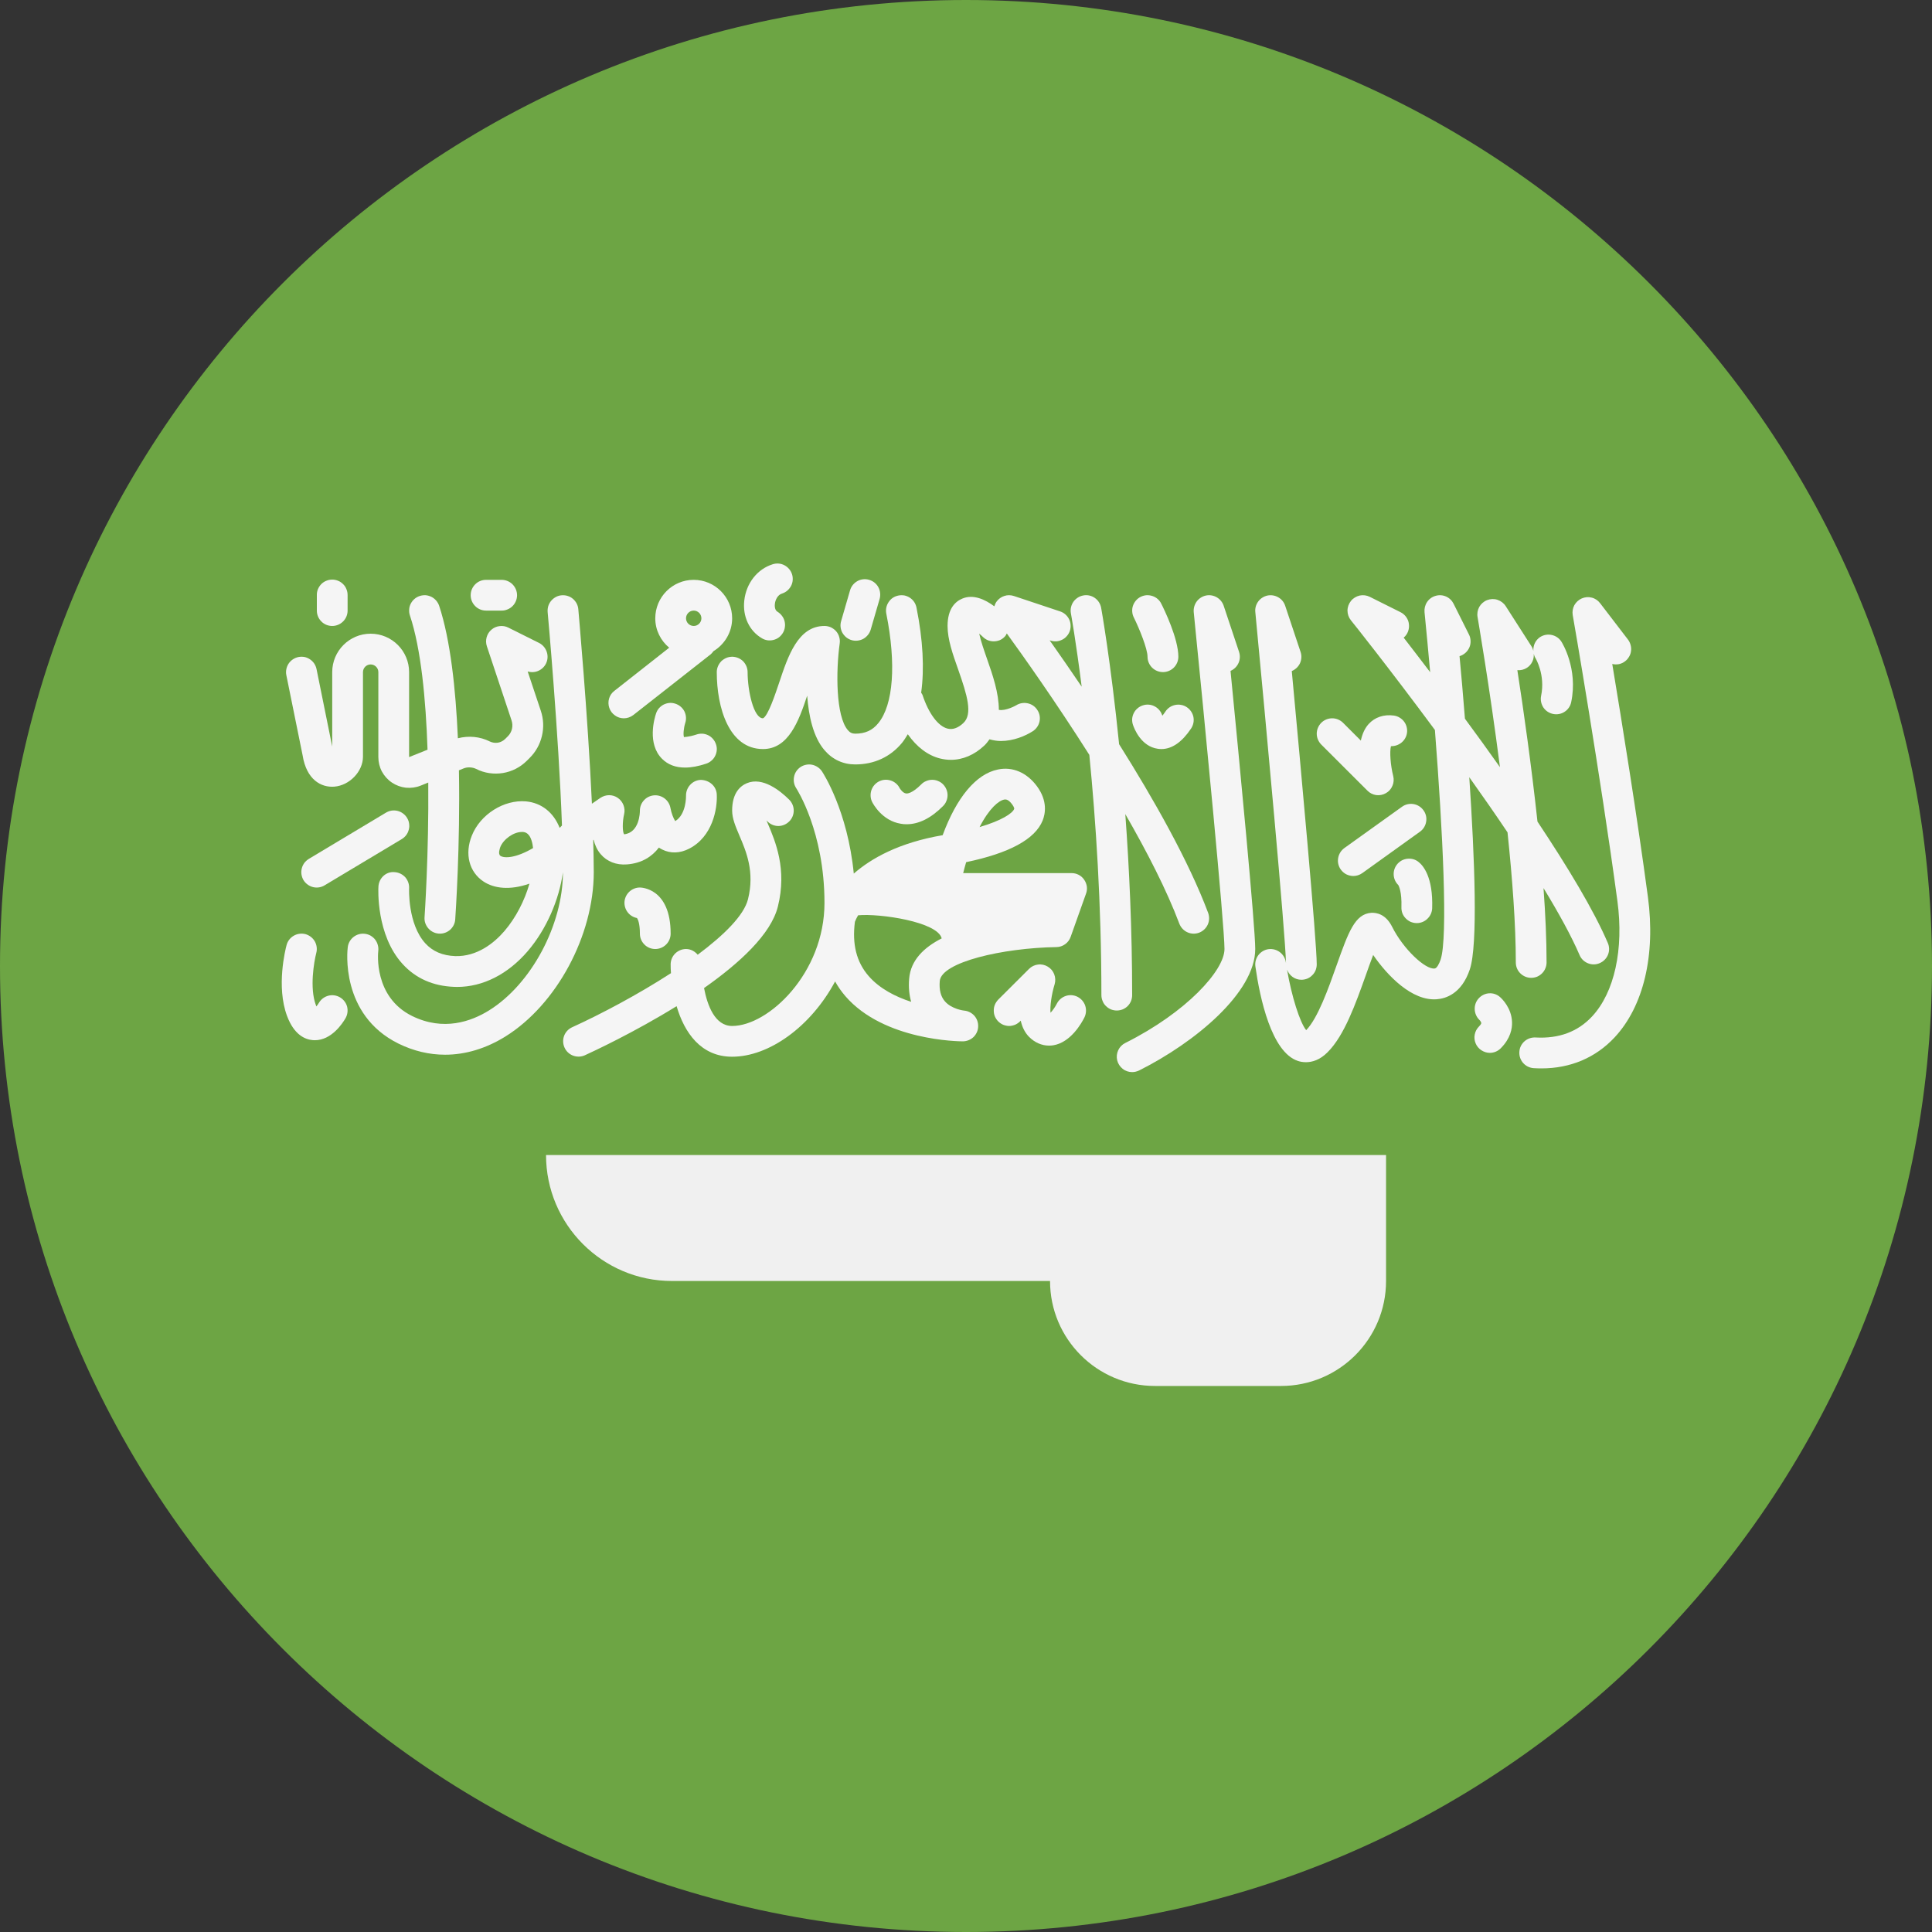
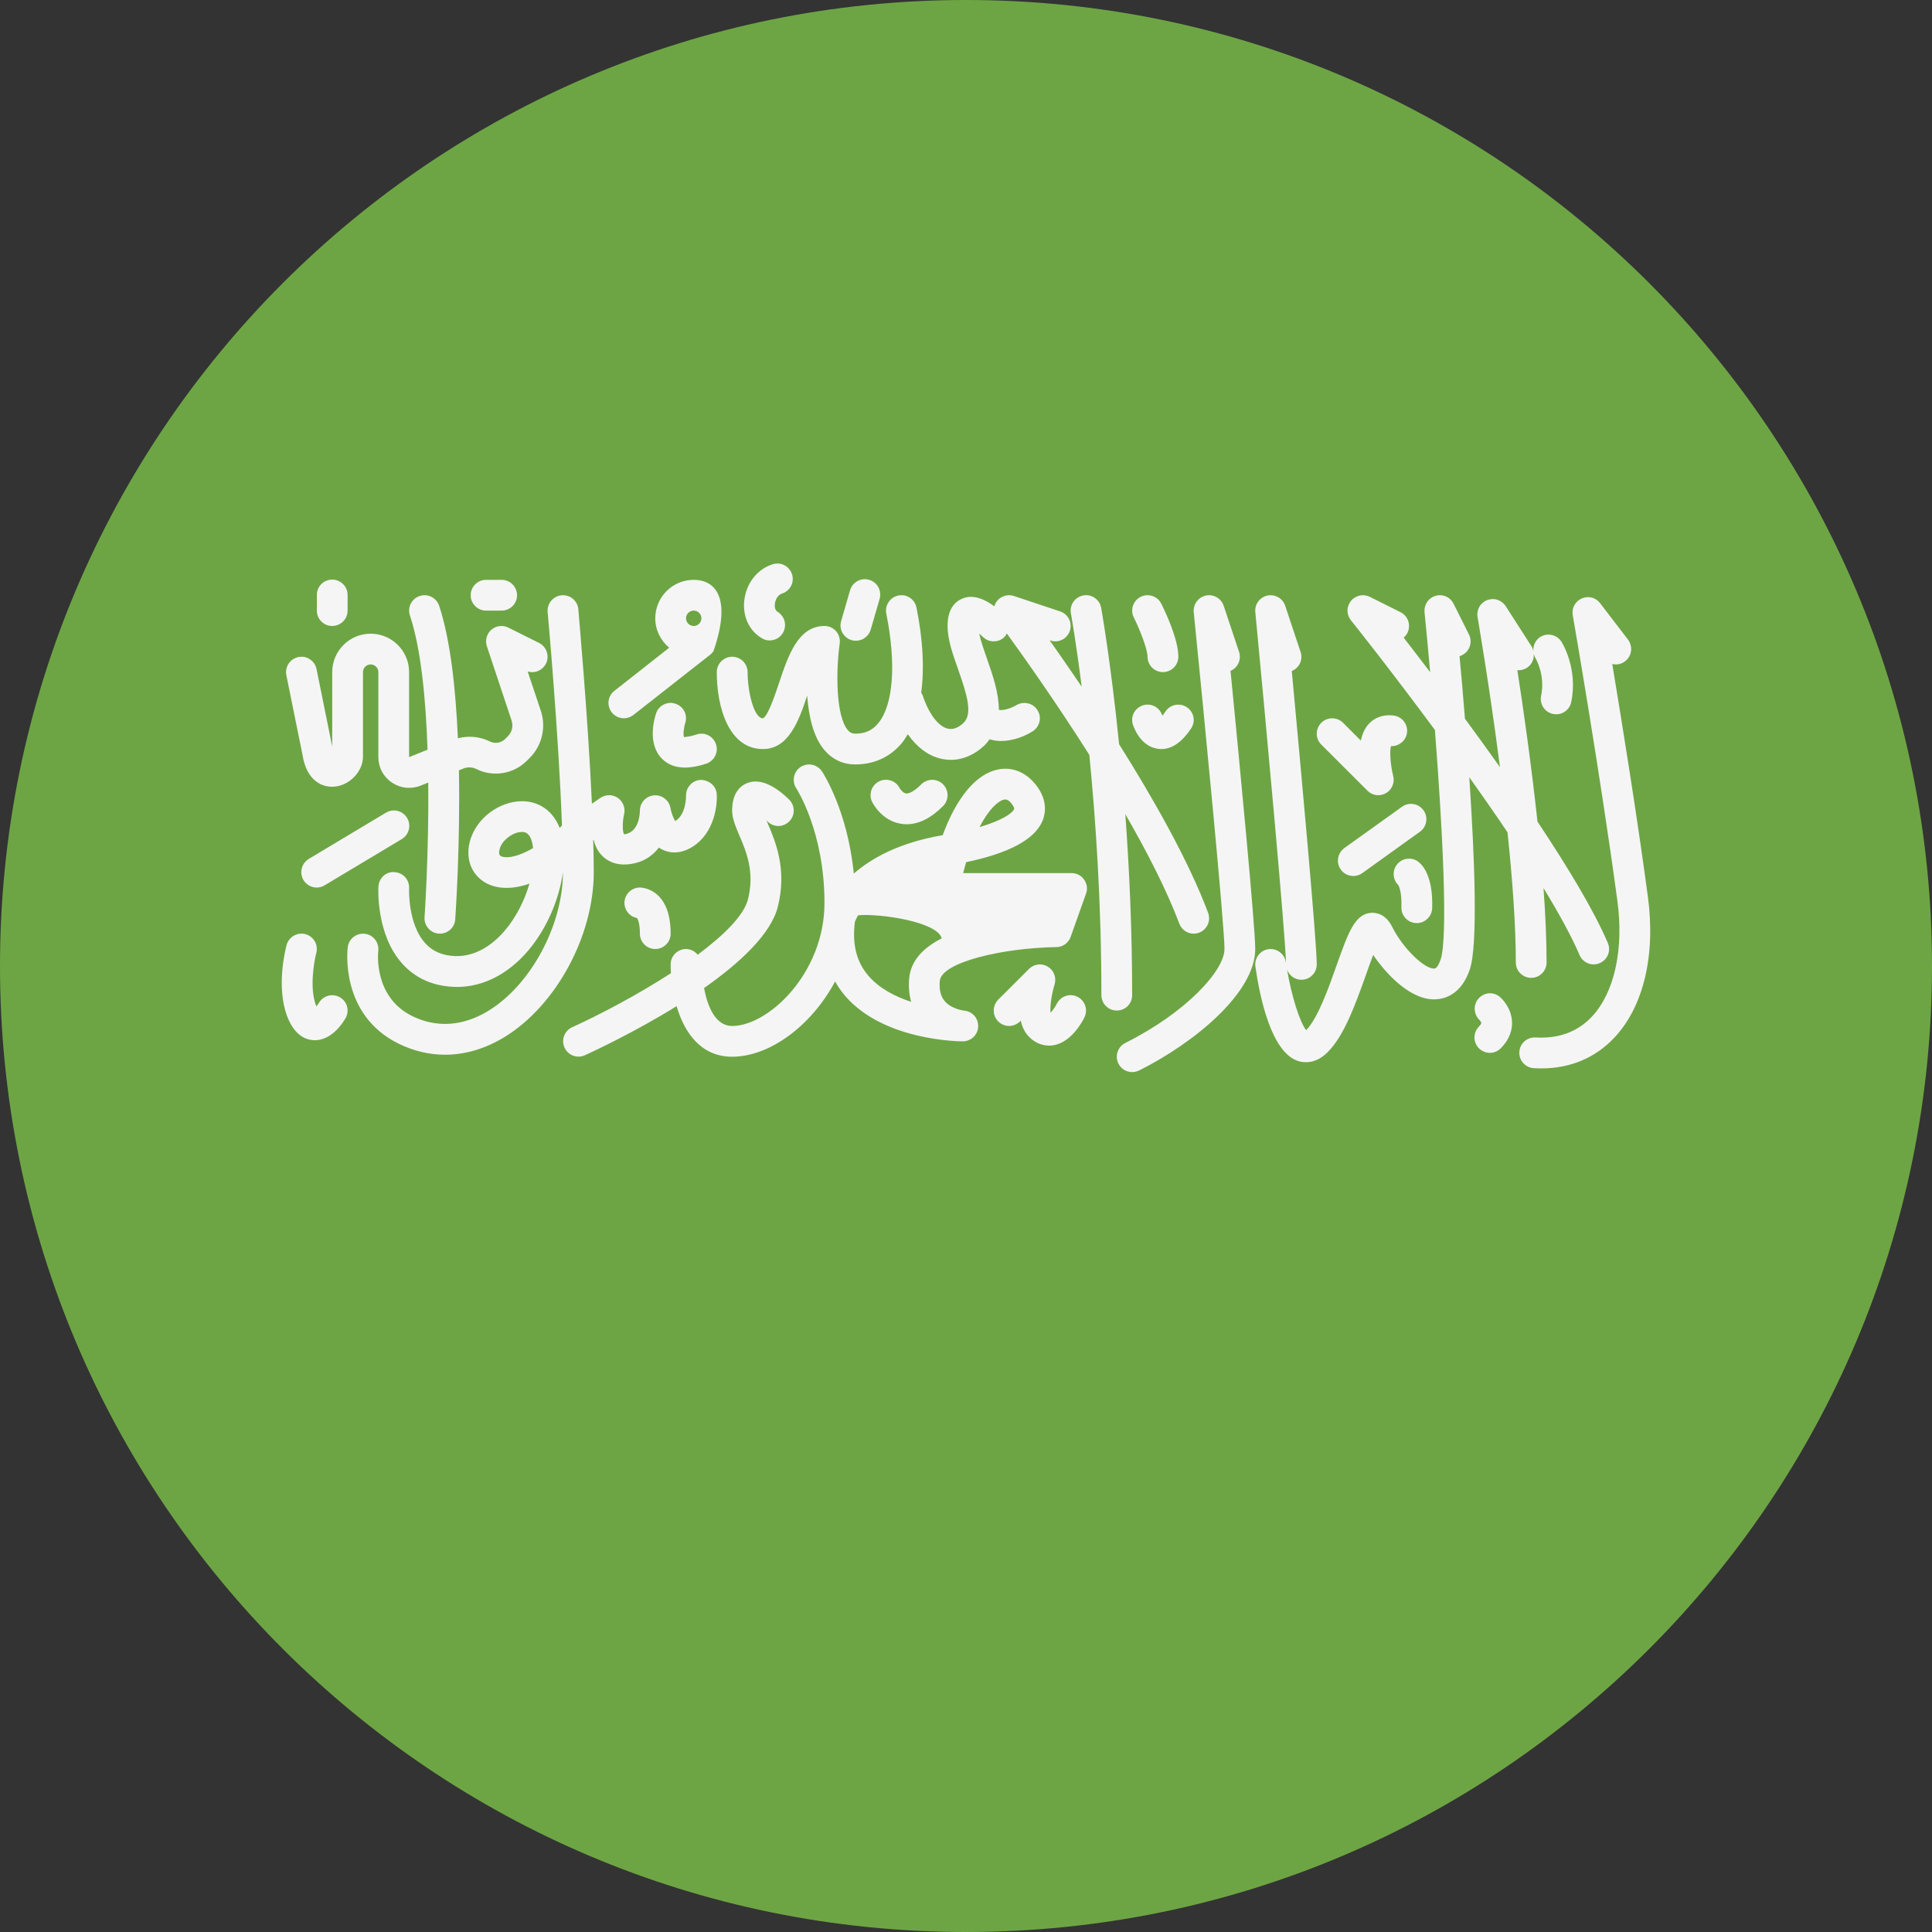
<svg xmlns="http://www.w3.org/2000/svg" width="24" height="24" viewBox="0 0 24 24" fill="none">
  <rect x="0" y="0" width="24" height="24" fill="#333333" stroke="none" />
  <g clip-path="url(#clip0_845_14059)">
    <path d="M12 24C18.627 24 24 18.627 24 12C24 5.373 18.627 0 12 0C5.373 0 0 5.373 0 12C0 18.627 5.373 24 12 24Z" fill="#6DA544" />
-     <path d="M6.783 14.348C6.783 15.212 7.484 15.913 8.348 15.913H13.044C13.044 16.633 13.628 17.217 14.348 17.217H15.913C16.634 17.217 17.218 16.633 17.218 15.913V14.348H6.783Z" fill="#F0F0F0" />
  </g>
  <path d="M3.759 9.382C3.807 9.688 3.992 9.785 4.153 9.772C4.342 9.757 4.509 9.584 4.509 9.4V8.349C4.509 8.297 4.552 8.254 4.604 8.254C4.657 8.254 4.7 8.297 4.7 8.349V9.405C4.7 9.467 4.715 9.529 4.744 9.584C4.774 9.639 4.816 9.686 4.868 9.721C4.92 9.756 4.979 9.778 5.041 9.785C5.103 9.791 5.166 9.783 5.224 9.76L5.32 9.721C5.328 10.604 5.275 11.379 5.274 11.393C5.272 11.419 5.275 11.446 5.284 11.47C5.293 11.495 5.307 11.518 5.325 11.537C5.342 11.556 5.364 11.572 5.388 11.582C5.412 11.593 5.438 11.598 5.465 11.598C5.513 11.598 5.559 11.58 5.595 11.547C5.63 11.514 5.652 11.469 5.655 11.421C5.659 11.358 5.718 10.509 5.701 9.569L5.758 9.546C5.783 9.536 5.81 9.531 5.837 9.533C5.864 9.534 5.891 9.54 5.915 9.552C6.017 9.604 6.133 9.621 6.246 9.603C6.359 9.585 6.464 9.531 6.545 9.45L6.579 9.416C6.655 9.341 6.708 9.246 6.732 9.142C6.757 9.039 6.752 8.93 6.718 8.829L6.555 8.341C6.598 8.354 6.645 8.352 6.686 8.334C6.728 8.316 6.762 8.284 6.782 8.244C6.805 8.198 6.808 8.146 6.792 8.098C6.776 8.05 6.742 8.01 6.697 7.987L6.314 7.796C6.281 7.779 6.243 7.773 6.205 7.778C6.168 7.782 6.132 7.798 6.104 7.823C6.075 7.848 6.055 7.88 6.045 7.917C6.035 7.953 6.036 7.992 6.048 8.028L6.355 8.95C6.366 8.984 6.368 9.02 6.36 9.054C6.352 9.089 6.334 9.121 6.309 9.146L6.275 9.18C6.25 9.204 6.219 9.22 6.185 9.226C6.151 9.231 6.116 9.226 6.085 9.211C5.962 9.149 5.821 9.137 5.688 9.171C5.661 8.557 5.595 7.947 5.455 7.524C5.447 7.501 5.434 7.479 5.418 7.46C5.401 7.441 5.381 7.425 5.359 7.414C5.336 7.403 5.312 7.396 5.287 7.394C5.262 7.393 5.237 7.396 5.213 7.404C5.189 7.412 5.167 7.424 5.148 7.441C5.129 7.457 5.114 7.477 5.102 7.5C5.091 7.522 5.084 7.546 5.083 7.571C5.081 7.596 5.084 7.622 5.092 7.645C5.23 8.058 5.29 8.688 5.311 9.313L5.082 9.405V8.349C5.082 8.086 4.868 7.872 4.604 7.872C4.341 7.872 4.127 8.086 4.127 8.349V9.274L3.932 8.311C3.927 8.287 3.917 8.263 3.903 8.242C3.889 8.222 3.871 8.204 3.85 8.19C3.829 8.176 3.806 8.166 3.781 8.161C3.757 8.157 3.731 8.157 3.707 8.162C3.682 8.167 3.659 8.177 3.638 8.191C3.617 8.205 3.599 8.223 3.585 8.244C3.571 8.265 3.562 8.288 3.557 8.313C3.552 8.337 3.552 8.363 3.557 8.387L3.759 9.382ZM4.127 7.776C4.177 7.776 4.226 7.756 4.262 7.72C4.298 7.684 4.318 7.636 4.318 7.585V7.394C4.318 7.369 4.314 7.343 4.304 7.32C4.295 7.296 4.281 7.275 4.263 7.257C4.245 7.239 4.224 7.224 4.201 7.215C4.177 7.205 4.152 7.2 4.127 7.2C4.101 7.2 4.076 7.205 4.053 7.215C4.029 7.224 4.008 7.239 3.99 7.257C3.973 7.275 3.959 7.296 3.949 7.32C3.94 7.343 3.935 7.369 3.936 7.394V7.585C3.936 7.636 3.956 7.684 3.992 7.72C4.027 7.756 4.076 7.776 4.127 7.776ZM6.038 7.585H6.229C6.254 7.586 6.279 7.581 6.303 7.571C6.326 7.562 6.348 7.548 6.366 7.53C6.384 7.513 6.398 7.491 6.408 7.468C6.418 7.445 6.423 7.419 6.423 7.394C6.423 7.369 6.418 7.344 6.408 7.32C6.398 7.297 6.384 7.276 6.366 7.258C6.348 7.24 6.326 7.226 6.303 7.217C6.279 7.207 6.254 7.203 6.229 7.203H6.038C5.987 7.203 5.938 7.223 5.903 7.259C5.867 7.295 5.847 7.343 5.847 7.394C5.847 7.445 5.867 7.493 5.903 7.529C5.938 7.565 5.987 7.585 6.038 7.585Z" fill="#F5F5F5" />
  <path d="M4.793 10.096L3.837 10.669C3.816 10.682 3.797 10.699 3.781 10.719C3.766 10.74 3.755 10.763 3.749 10.787C3.743 10.812 3.741 10.837 3.745 10.862C3.749 10.887 3.757 10.911 3.77 10.933C3.783 10.954 3.8 10.973 3.821 10.988C3.841 11.003 3.864 11.014 3.889 11.02C3.913 11.026 3.939 11.027 3.964 11.023C3.989 11.019 4.013 11.01 4.034 10.997L4.99 10.424C5.012 10.411 5.031 10.394 5.046 10.374C5.061 10.354 5.072 10.331 5.078 10.306C5.085 10.282 5.086 10.256 5.082 10.231C5.079 10.206 5.07 10.182 5.057 10.161C5.044 10.139 5.027 10.12 5.006 10.105C4.986 10.09 4.963 10.079 4.938 10.073C4.914 10.067 4.888 10.066 4.863 10.07C4.838 10.074 4.815 10.083 4.793 10.096Z" fill="#F5F5F5" />
  <path d="M7.369 10.435L7.374 10.432C7.39 10.496 7.417 10.559 7.462 10.611C7.54 10.703 7.656 10.748 7.788 10.738C7.974 10.724 8.101 10.639 8.185 10.529C8.198 10.537 8.211 10.546 8.226 10.553C8.329 10.605 8.448 10.601 8.562 10.542C8.851 10.393 8.913 10.049 8.904 9.869C8.899 9.764 8.81 9.69 8.705 9.688C8.655 9.69 8.607 9.712 8.573 9.75C8.539 9.787 8.521 9.836 8.522 9.886C8.522 9.889 8.527 10.116 8.388 10.2C8.366 10.168 8.339 10.097 8.329 10.039C8.312 9.94 8.222 9.872 8.125 9.88C8.077 9.884 8.032 9.905 8 9.941C7.967 9.976 7.949 10.022 7.949 10.07C7.949 10.098 7.943 10.343 7.753 10.364C7.731 10.334 7.731 10.207 7.753 10.114C7.762 10.076 7.759 10.037 7.745 10.001C7.731 9.965 7.707 9.934 7.675 9.912C7.644 9.89 7.606 9.878 7.567 9.878C7.529 9.878 7.491 9.89 7.459 9.911L7.353 9.984C7.302 8.876 7.185 7.584 7.184 7.568C7.182 7.543 7.175 7.519 7.163 7.496C7.151 7.474 7.135 7.454 7.116 7.438C7.097 7.422 7.075 7.41 7.051 7.403C7.027 7.395 7.001 7.393 6.976 7.395C6.951 7.397 6.927 7.404 6.905 7.416C6.883 7.428 6.863 7.444 6.847 7.463C6.831 7.482 6.819 7.504 6.811 7.528C6.804 7.552 6.801 7.578 6.803 7.603C6.805 7.62 6.94 9.114 6.981 10.255C6.972 10.265 6.962 10.275 6.952 10.284C6.877 10.093 6.727 9.973 6.534 9.955C6.261 9.931 5.966 10.116 5.861 10.381C5.77 10.608 5.827 10.832 6.007 10.951C6.136 11.036 6.331 11.063 6.577 10.977C6.517 11.187 6.408 11.401 6.266 11.566C6.139 11.714 5.927 11.885 5.655 11.877C5.497 11.871 5.376 11.819 5.284 11.719C5.063 11.477 5.082 11.04 5.082 11.035C5.085 10.985 5.067 10.935 5.034 10.897C5 10.86 4.952 10.837 4.902 10.834C4.796 10.823 4.706 10.909 4.701 11.014C4.699 11.039 4.671 11.614 5.001 11.975C5.163 12.153 5.378 12.249 5.64 12.259C5.653 12.259 5.666 12.26 5.679 12.26C5.998 12.26 6.309 12.103 6.556 11.815C6.788 11.544 6.946 11.177 6.993 10.835C6.993 11.489 6.599 12.226 6.076 12.551C5.855 12.689 5.509 12.813 5.119 12.621C4.639 12.384 4.696 11.835 4.699 11.813C4.702 11.788 4.7 11.763 4.693 11.739C4.687 11.714 4.675 11.692 4.66 11.672C4.645 11.652 4.625 11.636 4.604 11.623C4.582 11.611 4.558 11.603 4.533 11.6C4.429 11.587 4.333 11.661 4.32 11.766C4.315 11.8 4.223 12.605 4.95 12.964C5.137 13.056 5.332 13.102 5.529 13.102C5.781 13.102 6.036 13.026 6.278 12.876C6.914 12.48 7.376 11.622 7.376 10.834C7.375 10.701 7.373 10.568 7.369 10.435ZM6.217 10.632C6.183 10.609 6.21 10.537 6.215 10.522C6.256 10.422 6.381 10.335 6.482 10.335C6.487 10.335 6.492 10.335 6.497 10.335C6.522 10.338 6.587 10.344 6.615 10.488C6.618 10.503 6.62 10.519 6.622 10.535C6.409 10.66 6.266 10.664 6.217 10.632ZM4.223 12.389C4.18 12.364 4.128 12.356 4.079 12.369C4.03 12.382 3.988 12.413 3.962 12.457C3.953 12.472 3.942 12.488 3.93 12.502C3.928 12.497 3.926 12.492 3.924 12.486C3.844 12.274 3.901 11.946 3.929 11.838C3.942 11.789 3.935 11.737 3.91 11.693C3.884 11.649 3.843 11.618 3.794 11.604C3.692 11.578 3.587 11.638 3.56 11.74C3.546 11.791 3.429 12.255 3.566 12.621C3.653 12.854 3.788 12.913 3.886 12.921C3.894 12.922 3.903 12.922 3.911 12.922C4.117 12.922 4.254 12.715 4.292 12.649C4.317 12.606 4.324 12.554 4.312 12.505C4.299 12.456 4.267 12.415 4.223 12.389Z" fill="#F5F5F5" />
-   <path d="M7.75 8.923C7.791 8.923 7.833 8.909 7.868 8.882L8.831 8.126C8.844 8.115 8.853 8.101 8.863 8.089C9.001 8.005 9.095 7.854 9.095 7.681C9.095 7.417 8.881 7.203 8.617 7.203C8.354 7.203 8.14 7.417 8.14 7.681C8.14 7.828 8.208 7.959 8.313 8.046L7.632 8.582C7.6 8.606 7.577 8.64 7.566 8.678C7.555 8.716 7.556 8.757 7.569 8.794C7.582 8.832 7.606 8.864 7.639 8.887C7.671 8.911 7.71 8.923 7.75 8.923ZM8.618 7.585C8.67 7.585 8.713 7.628 8.713 7.681C8.713 7.733 8.67 7.776 8.618 7.776C8.565 7.776 8.522 7.733 8.522 7.681C8.522 7.628 8.565 7.585 8.618 7.585ZM8.391 8.742C8.368 8.734 8.342 8.73 8.317 8.732C8.292 8.734 8.268 8.741 8.245 8.752C8.223 8.763 8.203 8.779 8.186 8.798C8.17 8.816 8.158 8.839 8.15 8.862C8.129 8.924 8.037 9.239 8.224 9.426C8.297 9.499 8.392 9.535 8.51 9.535C8.588 9.535 8.676 9.519 8.774 9.486C8.797 9.478 8.819 9.466 8.838 9.449C8.857 9.433 8.873 9.413 8.884 9.39C8.895 9.368 8.902 9.344 8.904 9.318C8.906 9.293 8.902 9.268 8.894 9.245C8.886 9.221 8.874 9.199 8.857 9.18C8.841 9.161 8.821 9.145 8.799 9.134C8.776 9.123 8.752 9.116 8.727 9.114C8.702 9.113 8.676 9.116 8.653 9.124C8.546 9.159 8.501 9.153 8.497 9.157C8.485 9.129 8.493 9.043 8.512 8.982C8.528 8.934 8.524 8.882 8.502 8.837C8.479 8.792 8.439 8.758 8.391 8.742ZM10.579 7.952C10.603 7.959 10.628 7.961 10.653 7.958C10.678 7.955 10.702 7.948 10.724 7.936C10.746 7.924 10.765 7.907 10.781 7.888C10.797 7.868 10.809 7.846 10.816 7.822L10.927 7.44C10.941 7.391 10.935 7.339 10.911 7.294C10.887 7.25 10.846 7.217 10.797 7.203C10.748 7.188 10.696 7.194 10.652 7.218C10.607 7.243 10.574 7.284 10.56 7.332L10.449 7.715C10.442 7.739 10.439 7.764 10.442 7.789C10.445 7.814 10.452 7.838 10.464 7.86C10.477 7.882 10.493 7.901 10.512 7.917C10.532 7.933 10.555 7.945 10.579 7.952ZM9.465 7.929C9.486 7.942 9.51 7.95 9.535 7.954C9.56 7.957 9.585 7.956 9.61 7.949C9.634 7.943 9.657 7.932 9.677 7.917C9.697 7.901 9.713 7.883 9.726 7.861C9.739 7.839 9.747 7.815 9.75 7.79C9.754 7.766 9.752 7.74 9.746 7.716C9.74 7.692 9.729 7.669 9.713 7.649C9.698 7.629 9.679 7.612 9.658 7.599C9.619 7.577 9.624 7.514 9.626 7.501C9.631 7.451 9.661 7.39 9.713 7.374C9.737 7.366 9.76 7.354 9.779 7.338C9.798 7.322 9.814 7.302 9.826 7.28C9.838 7.258 9.845 7.234 9.847 7.209C9.849 7.184 9.847 7.158 9.839 7.134C9.824 7.086 9.79 7.046 9.745 7.022C9.701 6.998 9.648 6.994 9.6 7.009C9.409 7.068 9.27 7.244 9.246 7.458C9.223 7.656 9.307 7.837 9.465 7.929ZM7.949 11.025C7.901 11.025 7.855 11.043 7.82 11.075C7.785 11.107 7.763 11.15 7.758 11.198C7.754 11.245 7.767 11.293 7.796 11.331C7.824 11.369 7.866 11.395 7.913 11.404C7.923 11.418 7.949 11.469 7.949 11.598C7.949 11.649 7.969 11.697 8.005 11.733C8.04 11.769 8.089 11.789 8.14 11.789C8.19 11.789 8.239 11.769 8.275 11.733C8.311 11.697 8.331 11.649 8.331 11.598C8.331 11.031 7.964 11.025 7.949 11.025ZM11.191 10.233C11.215 10.238 11.239 10.239 11.263 10.239C11.413 10.239 11.565 10.164 11.715 10.013C11.732 9.996 11.747 9.975 11.756 9.951C11.766 9.928 11.771 9.903 11.771 9.878C11.771 9.853 11.766 9.828 11.756 9.805C11.747 9.782 11.732 9.761 11.715 9.743C11.697 9.725 11.676 9.711 11.653 9.702C11.63 9.692 11.605 9.687 11.58 9.687C11.555 9.687 11.53 9.692 11.507 9.702C11.483 9.711 11.462 9.725 11.445 9.743C11.33 9.858 11.269 9.86 11.253 9.856C11.217 9.851 11.184 9.804 11.176 9.791C11.165 9.768 11.149 9.748 11.13 9.732C11.111 9.716 11.089 9.703 11.065 9.696C11.017 9.68 10.964 9.684 10.919 9.707C10.874 9.73 10.84 9.77 10.824 9.818C10.809 9.866 10.812 9.919 10.835 9.964C10.847 9.987 10.958 10.196 11.191 10.233ZM14.439 8.891C14.438 8.888 14.437 8.885 14.436 8.882C14.402 8.783 14.294 8.729 14.195 8.763C14.171 8.771 14.149 8.783 14.13 8.8C14.111 8.816 14.095 8.836 14.084 8.859C14.073 8.881 14.066 8.905 14.064 8.931C14.063 8.956 14.066 8.981 14.074 9.004C14.089 9.049 14.174 9.274 14.385 9.302C14.399 9.304 14.413 9.305 14.427 9.305C14.559 9.305 14.683 9.219 14.796 9.05C14.824 9.008 14.835 8.956 14.825 8.906C14.815 8.857 14.785 8.813 14.743 8.785C14.722 8.771 14.699 8.761 14.674 8.757C14.65 8.752 14.624 8.752 14.6 8.757C14.575 8.762 14.552 8.771 14.531 8.785C14.51 8.799 14.492 8.817 14.478 8.838C14.463 8.861 14.45 8.878 14.439 8.891Z" fill="#F5F5F5" />
+   <path d="M7.75 8.923C7.791 8.923 7.833 8.909 7.868 8.882L8.831 8.126C8.844 8.115 8.853 8.101 8.863 8.089C9.095 7.417 8.881 7.203 8.617 7.203C8.354 7.203 8.14 7.417 8.14 7.681C8.14 7.828 8.208 7.959 8.313 8.046L7.632 8.582C7.6 8.606 7.577 8.64 7.566 8.678C7.555 8.716 7.556 8.757 7.569 8.794C7.582 8.832 7.606 8.864 7.639 8.887C7.671 8.911 7.71 8.923 7.75 8.923ZM8.618 7.585C8.67 7.585 8.713 7.628 8.713 7.681C8.713 7.733 8.67 7.776 8.618 7.776C8.565 7.776 8.522 7.733 8.522 7.681C8.522 7.628 8.565 7.585 8.618 7.585ZM8.391 8.742C8.368 8.734 8.342 8.73 8.317 8.732C8.292 8.734 8.268 8.741 8.245 8.752C8.223 8.763 8.203 8.779 8.186 8.798C8.17 8.816 8.158 8.839 8.15 8.862C8.129 8.924 8.037 9.239 8.224 9.426C8.297 9.499 8.392 9.535 8.51 9.535C8.588 9.535 8.676 9.519 8.774 9.486C8.797 9.478 8.819 9.466 8.838 9.449C8.857 9.433 8.873 9.413 8.884 9.39C8.895 9.368 8.902 9.344 8.904 9.318C8.906 9.293 8.902 9.268 8.894 9.245C8.886 9.221 8.874 9.199 8.857 9.18C8.841 9.161 8.821 9.145 8.799 9.134C8.776 9.123 8.752 9.116 8.727 9.114C8.702 9.113 8.676 9.116 8.653 9.124C8.546 9.159 8.501 9.153 8.497 9.157C8.485 9.129 8.493 9.043 8.512 8.982C8.528 8.934 8.524 8.882 8.502 8.837C8.479 8.792 8.439 8.758 8.391 8.742ZM10.579 7.952C10.603 7.959 10.628 7.961 10.653 7.958C10.678 7.955 10.702 7.948 10.724 7.936C10.746 7.924 10.765 7.907 10.781 7.888C10.797 7.868 10.809 7.846 10.816 7.822L10.927 7.44C10.941 7.391 10.935 7.339 10.911 7.294C10.887 7.25 10.846 7.217 10.797 7.203C10.748 7.188 10.696 7.194 10.652 7.218C10.607 7.243 10.574 7.284 10.56 7.332L10.449 7.715C10.442 7.739 10.439 7.764 10.442 7.789C10.445 7.814 10.452 7.838 10.464 7.86C10.477 7.882 10.493 7.901 10.512 7.917C10.532 7.933 10.555 7.945 10.579 7.952ZM9.465 7.929C9.486 7.942 9.51 7.95 9.535 7.954C9.56 7.957 9.585 7.956 9.61 7.949C9.634 7.943 9.657 7.932 9.677 7.917C9.697 7.901 9.713 7.883 9.726 7.861C9.739 7.839 9.747 7.815 9.75 7.79C9.754 7.766 9.752 7.74 9.746 7.716C9.74 7.692 9.729 7.669 9.713 7.649C9.698 7.629 9.679 7.612 9.658 7.599C9.619 7.577 9.624 7.514 9.626 7.501C9.631 7.451 9.661 7.39 9.713 7.374C9.737 7.366 9.76 7.354 9.779 7.338C9.798 7.322 9.814 7.302 9.826 7.28C9.838 7.258 9.845 7.234 9.847 7.209C9.849 7.184 9.847 7.158 9.839 7.134C9.824 7.086 9.79 7.046 9.745 7.022C9.701 6.998 9.648 6.994 9.6 7.009C9.409 7.068 9.27 7.244 9.246 7.458C9.223 7.656 9.307 7.837 9.465 7.929ZM7.949 11.025C7.901 11.025 7.855 11.043 7.82 11.075C7.785 11.107 7.763 11.15 7.758 11.198C7.754 11.245 7.767 11.293 7.796 11.331C7.824 11.369 7.866 11.395 7.913 11.404C7.923 11.418 7.949 11.469 7.949 11.598C7.949 11.649 7.969 11.697 8.005 11.733C8.04 11.769 8.089 11.789 8.14 11.789C8.19 11.789 8.239 11.769 8.275 11.733C8.311 11.697 8.331 11.649 8.331 11.598C8.331 11.031 7.964 11.025 7.949 11.025ZM11.191 10.233C11.215 10.238 11.239 10.239 11.263 10.239C11.413 10.239 11.565 10.164 11.715 10.013C11.732 9.996 11.747 9.975 11.756 9.951C11.766 9.928 11.771 9.903 11.771 9.878C11.771 9.853 11.766 9.828 11.756 9.805C11.747 9.782 11.732 9.761 11.715 9.743C11.697 9.725 11.676 9.711 11.653 9.702C11.63 9.692 11.605 9.687 11.58 9.687C11.555 9.687 11.53 9.692 11.507 9.702C11.483 9.711 11.462 9.725 11.445 9.743C11.33 9.858 11.269 9.86 11.253 9.856C11.217 9.851 11.184 9.804 11.176 9.791C11.165 9.768 11.149 9.748 11.13 9.732C11.111 9.716 11.089 9.703 11.065 9.696C11.017 9.68 10.964 9.684 10.919 9.707C10.874 9.73 10.84 9.77 10.824 9.818C10.809 9.866 10.812 9.919 10.835 9.964C10.847 9.987 10.958 10.196 11.191 10.233ZM14.439 8.891C14.438 8.888 14.437 8.885 14.436 8.882C14.402 8.783 14.294 8.729 14.195 8.763C14.171 8.771 14.149 8.783 14.13 8.8C14.111 8.816 14.095 8.836 14.084 8.859C14.073 8.881 14.066 8.905 14.064 8.931C14.063 8.956 14.066 8.981 14.074 9.004C14.089 9.049 14.174 9.274 14.385 9.302C14.399 9.304 14.413 9.305 14.427 9.305C14.559 9.305 14.683 9.219 14.796 9.05C14.824 9.008 14.835 8.956 14.825 8.906C14.815 8.857 14.785 8.813 14.743 8.785C14.722 8.771 14.699 8.761 14.674 8.757C14.65 8.752 14.624 8.752 14.6 8.757C14.575 8.762 14.552 8.771 14.531 8.785C14.51 8.799 14.492 8.817 14.478 8.838C14.463 8.861 14.45 8.878 14.439 8.891Z" fill="#F5F5F5" />
  <path d="M14.064 12.362C14.064 11.547 14.028 10.783 13.979 10.113C14.25 10.584 14.494 11.059 14.65 11.474C14.668 11.521 14.704 11.56 14.75 11.581C14.796 11.602 14.848 11.604 14.896 11.586C14.943 11.568 14.982 11.532 15.003 11.486C15.024 11.44 15.025 11.387 15.008 11.34C14.766 10.695 14.331 9.927 13.902 9.245C13.798 8.216 13.681 7.562 13.679 7.551C13.66 7.447 13.561 7.377 13.457 7.397C13.407 7.406 13.363 7.435 13.334 7.476C13.305 7.518 13.294 7.569 13.303 7.619C13.305 7.627 13.365 7.964 13.437 8.53C13.306 8.337 13.174 8.145 13.039 7.954L13.048 7.957C13.072 7.965 13.097 7.968 13.122 7.967C13.147 7.965 13.172 7.958 13.194 7.947C13.217 7.936 13.237 7.92 13.253 7.901C13.27 7.882 13.282 7.86 13.29 7.837C13.298 7.813 13.301 7.788 13.299 7.763C13.298 7.738 13.291 7.713 13.28 7.691C13.268 7.668 13.253 7.648 13.234 7.632C13.215 7.615 13.193 7.603 13.169 7.595L12.596 7.404C12.557 7.391 12.515 7.39 12.477 7.403C12.438 7.415 12.404 7.44 12.38 7.473C12.367 7.491 12.358 7.511 12.352 7.532C12.238 7.447 12.091 7.378 11.954 7.436C11.87 7.471 11.771 7.558 11.771 7.776C11.771 7.944 11.835 8.125 11.903 8.317C12.015 8.636 12.086 8.871 11.967 8.982C11.901 9.044 11.835 9.067 11.771 9.051C11.653 9.021 11.536 8.864 11.459 8.631C11.455 8.621 11.448 8.614 11.443 8.605C11.484 8.309 11.466 7.952 11.385 7.548C11.38 7.523 11.37 7.499 11.357 7.479C11.343 7.458 11.325 7.44 11.304 7.426C11.283 7.412 11.259 7.402 11.235 7.397C11.21 7.393 11.185 7.393 11.16 7.398C11.136 7.403 11.112 7.412 11.091 7.426C11.07 7.44 11.053 7.458 11.039 7.479C11.025 7.5 11.015 7.523 11.01 7.548C11.005 7.573 11.005 7.598 11.01 7.623C11.135 8.247 11.098 8.756 10.91 8.984C10.838 9.073 10.747 9.114 10.624 9.114C10.586 9.114 10.559 9.101 10.533 9.071C10.382 8.897 10.383 8.337 10.431 7.994C10.435 7.967 10.433 7.939 10.425 7.913C10.418 7.887 10.405 7.863 10.387 7.842C10.369 7.821 10.346 7.805 10.322 7.793C10.297 7.782 10.27 7.776 10.242 7.776C9.913 7.776 9.789 8.15 9.679 8.48C9.63 8.625 9.541 8.895 9.478 8.923C9.362 8.923 9.287 8.583 9.287 8.349C9.287 8.299 9.266 8.25 9.231 8.214C9.195 8.179 9.146 8.159 9.096 8.158H9.095C9.07 8.159 9.045 8.163 9.022 8.173C8.999 8.183 8.978 8.197 8.96 8.214C8.943 8.232 8.929 8.253 8.919 8.276C8.909 8.3 8.904 8.324 8.904 8.349C8.904 8.79 9.055 9.305 9.478 9.305C9.793 9.305 9.921 8.962 10.027 8.642C10.046 8.896 10.103 9.159 10.244 9.321C10.343 9.436 10.475 9.496 10.624 9.496C10.86 9.496 11.061 9.403 11.206 9.227C11.232 9.195 11.254 9.158 11.277 9.121C11.388 9.279 11.524 9.383 11.677 9.422C11.722 9.433 11.767 9.439 11.812 9.439C11.96 9.439 12.104 9.378 12.228 9.261C12.254 9.237 12.272 9.21 12.292 9.184C12.339 9.197 12.386 9.205 12.433 9.205C12.588 9.205 12.737 9.143 12.83 9.083C12.872 9.056 12.902 9.013 12.913 8.964C12.924 8.915 12.915 8.863 12.887 8.821C12.86 8.778 12.818 8.748 12.768 8.737C12.719 8.726 12.667 8.734 12.624 8.761C12.623 8.762 12.495 8.835 12.408 8.818C12.408 8.609 12.332 8.386 12.263 8.19C12.224 8.078 12.184 7.964 12.164 7.871C12.18 7.884 12.196 7.898 12.209 7.911C12.227 7.929 12.248 7.943 12.271 7.953C12.294 7.962 12.319 7.967 12.344 7.967C12.37 7.967 12.394 7.962 12.418 7.953C12.441 7.943 12.462 7.929 12.479 7.911C12.492 7.899 12.499 7.884 12.507 7.869C12.705 8.142 13.113 8.716 13.532 9.377C13.612 10.189 13.682 11.226 13.682 12.362C13.682 12.387 13.687 12.412 13.697 12.435C13.706 12.459 13.72 12.48 13.738 12.497C13.756 12.515 13.777 12.529 13.8 12.539C13.823 12.548 13.848 12.553 13.873 12.553C13.898 12.553 13.923 12.548 13.946 12.539C13.97 12.529 13.991 12.515 14.008 12.498C14.026 12.48 14.04 12.459 14.05 12.435C14.059 12.412 14.064 12.387 14.064 12.362ZM14.255 8.158C14.255 8.209 14.276 8.258 14.311 8.293C14.347 8.329 14.396 8.349 14.447 8.349C14.497 8.349 14.546 8.329 14.582 8.293C14.617 8.258 14.638 8.209 14.638 8.158C14.638 7.933 14.462 7.57 14.426 7.5C14.415 7.477 14.4 7.457 14.381 7.441C14.362 7.424 14.34 7.412 14.316 7.404C14.292 7.396 14.267 7.393 14.242 7.394C14.217 7.396 14.192 7.403 14.17 7.414C14.148 7.425 14.127 7.441 14.111 7.46C14.095 7.479 14.082 7.501 14.074 7.525C14.066 7.548 14.063 7.574 14.065 7.599C14.067 7.624 14.073 7.648 14.085 7.671C14.153 7.808 14.255 8.059 14.255 8.158ZM13.386 12.383C13.292 12.335 13.177 12.373 13.129 12.467C13.108 12.508 13.081 12.547 13.05 12.581C13.042 12.505 13.062 12.353 13.101 12.227C13.113 12.187 13.111 12.143 13.096 12.103C13.081 12.063 13.053 12.03 13.016 12.008C12.98 11.986 12.937 11.976 12.894 11.982C12.852 11.987 12.813 12.006 12.783 12.036L12.4 12.418C12.383 12.436 12.369 12.457 12.359 12.48C12.349 12.504 12.345 12.528 12.345 12.553C12.345 12.579 12.349 12.603 12.359 12.627C12.369 12.65 12.383 12.671 12.4 12.688C12.418 12.706 12.439 12.72 12.462 12.73C12.486 12.739 12.51 12.745 12.536 12.745C12.561 12.745 12.585 12.739 12.609 12.73C12.632 12.72 12.653 12.706 12.671 12.688L12.68 12.679C12.697 12.755 12.729 12.825 12.783 12.88C12.854 12.951 12.941 12.989 13.031 12.989C13.048 12.989 13.066 12.988 13.084 12.985C13.3 12.95 13.435 12.711 13.471 12.639C13.493 12.594 13.497 12.541 13.481 12.493C13.465 12.446 13.431 12.406 13.386 12.383Z" fill="#F5F5F5" />
  <path d="M13.312 10.846H11.965C11.977 10.798 11.989 10.753 12.002 10.71C12.539 10.598 12.858 10.425 12.952 10.193C12.984 10.113 13.018 9.951 12.88 9.765C12.755 9.597 12.579 9.521 12.397 9.559C12.125 9.614 11.883 9.906 11.71 10.375C11.17 10.467 10.825 10.661 10.606 10.852C10.529 10.069 10.225 9.604 10.21 9.581C10.196 9.56 10.178 9.543 10.157 9.529C10.136 9.515 10.113 9.505 10.088 9.5C10.064 9.495 10.038 9.495 10.014 9.5C9.989 9.505 9.966 9.514 9.945 9.528C9.903 9.556 9.873 9.6 9.864 9.65C9.854 9.7 9.864 9.751 9.892 9.793C9.895 9.799 10.242 10.329 10.242 11.216C10.242 12.088 9.546 12.745 9.095 12.745C8.881 12.745 8.787 12.49 8.746 12.274C9.187 11.964 9.577 11.606 9.663 11.262C9.779 10.797 9.633 10.454 9.536 10.226C9.531 10.215 9.526 10.204 9.522 10.193C9.526 10.197 9.53 10.201 9.534 10.204C9.569 10.24 9.618 10.261 9.669 10.261C9.719 10.261 9.768 10.24 9.804 10.204C9.84 10.169 9.86 10.12 9.86 10.069C9.86 10.019 9.84 9.97 9.804 9.934C9.692 9.823 9.475 9.647 9.278 9.729C9.195 9.764 9.095 9.851 9.095 10.069C9.095 10.168 9.137 10.265 9.184 10.377C9.27 10.578 9.377 10.829 9.292 11.17C9.242 11.371 8.994 11.616 8.667 11.86C8.632 11.818 8.581 11.789 8.522 11.789H8.522C8.471 11.789 8.423 11.81 8.387 11.845C8.351 11.881 8.331 11.93 8.331 11.98C8.331 12.015 8.332 12.051 8.335 12.089C7.926 12.354 7.463 12.599 7.105 12.762C7.06 12.783 7.024 12.822 7.007 12.869C6.99 12.916 6.992 12.968 7.013 13.014C7.033 13.059 7.071 13.095 7.118 13.113C7.165 13.131 7.217 13.13 7.263 13.11C7.371 13.061 7.881 12.823 8.405 12.499C8.501 12.826 8.706 13.127 9.095 13.127C9.554 13.127 10.074 12.752 10.374 12.192C10.41 12.257 10.453 12.318 10.502 12.375C10.982 12.93 11.922 12.936 11.962 12.936C12.011 12.935 12.058 12.916 12.094 12.882C12.129 12.847 12.15 12.801 12.151 12.752C12.153 12.702 12.136 12.654 12.103 12.617C12.07 12.581 12.025 12.558 11.976 12.554C11.974 12.554 11.822 12.537 11.737 12.438C11.686 12.379 11.665 12.296 11.674 12.187C11.694 11.952 12.454 11.776 13.123 11.765C13.162 11.765 13.2 11.752 13.232 11.729C13.263 11.707 13.287 11.675 13.3 11.638L13.491 11.101C13.502 11.072 13.505 11.041 13.501 11.011C13.496 10.981 13.485 10.952 13.467 10.927C13.45 10.902 13.427 10.881 13.399 10.867C13.372 10.853 13.342 10.846 13.312 10.846ZM12.473 9.933C12.476 9.933 12.481 9.931 12.487 9.931C12.506 9.931 12.534 9.94 12.573 9.992C12.58 10.002 12.604 10.035 12.598 10.05C12.576 10.104 12.444 10.193 12.169 10.274C12.29 10.038 12.408 9.946 12.473 9.933ZM11.319 12.445C11.125 12.382 10.927 12.282 10.79 12.124C10.639 11.95 10.584 11.729 10.62 11.451C10.626 11.436 10.638 11.407 10.66 11.37C10.929 11.345 11.648 11.451 11.698 11.657C11.476 11.77 11.313 11.929 11.294 12.156C11.284 12.269 11.296 12.365 11.319 12.445ZM15.392 8.098L15.201 7.525C15.17 7.433 15.075 7.378 14.98 7.398C14.934 7.408 14.893 7.435 14.865 7.473C14.838 7.511 14.825 7.557 14.829 7.604C14.961 8.923 15.211 11.494 15.211 11.789C15.211 12.054 14.74 12.575 13.979 12.956C13.94 12.975 13.909 13.007 13.891 13.046C13.873 13.085 13.868 13.129 13.878 13.171C13.888 13.213 13.912 13.25 13.946 13.277C13.979 13.304 14.021 13.318 14.064 13.318C14.093 13.318 14.122 13.311 14.15 13.298C14.845 12.95 15.593 12.33 15.593 11.789C15.593 11.507 15.398 9.475 15.286 8.334C15.33 8.315 15.365 8.281 15.385 8.237C15.405 8.193 15.407 8.144 15.392 8.098ZM16.987 9.822C17.016 9.852 17.055 9.871 17.096 9.877C17.138 9.882 17.18 9.874 17.216 9.853C17.253 9.833 17.281 9.801 17.297 9.762C17.314 9.724 17.317 9.681 17.307 9.64C17.273 9.506 17.261 9.338 17.279 9.269C17.375 9.272 17.464 9.204 17.478 9.105C17.482 9.08 17.48 9.055 17.474 9.031C17.468 9.007 17.457 8.984 17.442 8.964C17.427 8.944 17.408 8.927 17.386 8.914C17.365 8.901 17.341 8.893 17.316 8.889C17.19 8.872 17.079 8.909 17.001 8.995C16.951 9.051 16.921 9.123 16.905 9.2L16.684 8.979C16.648 8.943 16.599 8.923 16.549 8.923C16.498 8.923 16.449 8.943 16.413 8.979C16.378 9.015 16.357 9.063 16.357 9.114C16.357 9.165 16.378 9.213 16.413 9.249L16.987 9.822ZM17.416 10.022L16.7 10.535C16.68 10.55 16.662 10.568 16.649 10.59C16.636 10.611 16.627 10.635 16.623 10.659C16.619 10.684 16.619 10.71 16.625 10.734C16.631 10.758 16.641 10.782 16.656 10.802C16.674 10.827 16.697 10.847 16.724 10.861C16.751 10.874 16.781 10.882 16.811 10.882C16.85 10.882 16.889 10.87 16.923 10.846L17.639 10.332C17.68 10.303 17.708 10.258 17.716 10.208C17.725 10.158 17.713 10.107 17.683 10.066C17.622 9.98 17.502 9.96 17.416 10.022ZM17.353 10.74C17.324 10.777 17.31 10.823 17.313 10.87C17.316 10.917 17.336 10.961 17.37 10.994C17.378 11.008 17.415 11.081 17.409 11.269C17.408 11.294 17.412 11.319 17.42 11.342C17.429 11.366 17.442 11.387 17.46 11.406C17.477 11.424 17.497 11.439 17.52 11.45C17.543 11.46 17.568 11.466 17.593 11.467C17.595 11.467 17.597 11.467 17.6 11.467C17.649 11.467 17.697 11.448 17.732 11.413C17.768 11.379 17.789 11.332 17.791 11.283C17.804 10.893 17.677 10.75 17.621 10.707C17.602 10.691 17.579 10.68 17.555 10.673C17.53 10.667 17.505 10.665 17.48 10.668C17.455 10.671 17.431 10.679 17.409 10.691C17.388 10.704 17.368 10.72 17.353 10.74Z" fill="#F5F5F5" />
  <path d="M19.021 12.147C19.046 12.147 19.071 12.142 19.094 12.133C19.117 12.123 19.138 12.109 19.156 12.091C19.174 12.073 19.188 12.052 19.197 12.029C19.207 12.006 19.212 11.981 19.212 11.956C19.212 11.674 19.198 11.359 19.174 11.032C19.363 11.342 19.521 11.629 19.622 11.864C19.631 11.887 19.646 11.908 19.664 11.926C19.682 11.943 19.703 11.957 19.726 11.966C19.75 11.976 19.774 11.98 19.8 11.98C19.825 11.98 19.849 11.974 19.873 11.964C19.919 11.944 19.956 11.907 19.975 11.86C19.994 11.813 19.993 11.76 19.973 11.714C19.798 11.305 19.471 10.765 19.099 10.206C19.023 9.505 18.926 8.818 18.849 8.325C18.892 8.329 18.934 8.318 18.969 8.295C19.029 8.256 19.058 8.189 19.053 8.122C19.058 8.141 19.064 8.16 19.075 8.177C19.076 8.179 19.199 8.382 19.144 8.645C19.134 8.695 19.145 8.746 19.172 8.788C19.2 8.83 19.244 8.859 19.293 8.869C19.342 8.879 19.394 8.87 19.436 8.842C19.478 8.815 19.508 8.772 19.518 8.722C19.605 8.305 19.405 7.985 19.397 7.972C19.37 7.929 19.327 7.899 19.277 7.888C19.228 7.877 19.176 7.886 19.133 7.913C19.073 7.952 19.044 8.019 19.048 8.086C19.043 8.067 19.037 8.048 19.026 8.031L18.704 7.529C18.68 7.492 18.644 7.465 18.602 7.451C18.56 7.437 18.515 7.439 18.473 7.455C18.432 7.471 18.398 7.501 18.376 7.539C18.355 7.578 18.347 7.622 18.355 7.666C18.357 7.681 18.503 8.519 18.633 9.53C18.49 9.328 18.345 9.127 18.198 8.928C18.175 8.639 18.152 8.372 18.131 8.151C18.158 8.143 18.183 8.129 18.204 8.11C18.225 8.092 18.241 8.069 18.253 8.043C18.264 8.018 18.269 7.99 18.268 7.962C18.267 7.934 18.261 7.907 18.248 7.882L18.057 7.5C18.037 7.46 18.004 7.428 17.963 7.41C17.922 7.392 17.876 7.389 17.833 7.402C17.79 7.414 17.753 7.441 17.728 7.478C17.703 7.515 17.692 7.56 17.696 7.604C17.719 7.832 17.742 8.085 17.766 8.35C17.657 8.206 17.547 8.064 17.437 7.921C17.461 7.901 17.48 7.875 17.491 7.845C17.502 7.816 17.506 7.784 17.502 7.753C17.499 7.721 17.487 7.692 17.469 7.666C17.451 7.64 17.426 7.619 17.398 7.605L17.016 7.414C16.977 7.395 16.933 7.389 16.89 7.398C16.848 7.408 16.809 7.431 16.782 7.465C16.755 7.499 16.739 7.541 16.739 7.585C16.739 7.628 16.754 7.671 16.781 7.705C16.792 7.717 17.262 8.307 17.825 9.068C17.923 10.331 17.988 11.644 17.896 11.92C17.879 11.97 17.85 12.029 17.822 12.031C17.707 12.047 17.431 11.789 17.293 11.512C17.213 11.353 17.098 11.337 17.037 11.339C16.831 11.352 16.751 11.578 16.605 11.988C16.501 12.282 16.371 12.648 16.226 12.797C16.147 12.701 16.045 12.377 15.988 12.045C16.015 12.118 16.084 12.171 16.166 12.171C16.191 12.171 16.216 12.166 16.239 12.157C16.263 12.147 16.284 12.133 16.301 12.115C16.319 12.098 16.333 12.077 16.343 12.053C16.352 12.03 16.357 12.005 16.357 11.98C16.357 11.695 16.158 9.525 16.047 8.336C16.092 8.317 16.128 8.283 16.149 8.239C16.169 8.194 16.172 8.144 16.156 8.098L15.965 7.525C15.95 7.48 15.92 7.443 15.879 7.42C15.838 7.396 15.79 7.389 15.745 7.398C15.699 7.408 15.658 7.434 15.63 7.472C15.602 7.51 15.589 7.557 15.594 7.603C15.724 8.966 15.967 11.6 15.975 11.963C15.974 11.96 15.974 11.957 15.973 11.953C15.958 11.849 15.861 11.777 15.757 11.791C15.707 11.798 15.662 11.825 15.631 11.866C15.601 11.906 15.588 11.957 15.595 12.007C15.651 12.398 15.793 13.069 16.122 13.179C16.148 13.188 16.183 13.195 16.223 13.195C16.299 13.195 16.395 13.169 16.492 13.071C16.701 12.863 16.841 12.466 16.966 12.116C16.994 12.037 17.027 11.943 17.058 11.863C17.234 12.119 17.54 12.438 17.849 12.413C17.958 12.405 18.157 12.346 18.259 12.041C18.36 11.736 18.32 10.673 18.252 9.655C18.413 9.881 18.572 10.109 18.727 10.34C18.787 10.912 18.83 11.485 18.83 11.956C18.83 12.007 18.85 12.056 18.886 12.091C18.922 12.127 18.97 12.147 19.021 12.147Z" fill="#F5F5F5" />
  <path d="M20.471 11.142C20.336 10.133 20.147 8.965 20.028 8.248C20.055 8.255 20.084 8.255 20.112 8.25C20.139 8.244 20.165 8.232 20.188 8.214C20.208 8.199 20.224 8.18 20.237 8.158C20.25 8.137 20.258 8.113 20.261 8.088C20.265 8.063 20.263 8.038 20.256 8.013C20.25 7.989 20.239 7.966 20.224 7.946L19.877 7.493C19.851 7.459 19.815 7.434 19.773 7.424C19.732 7.413 19.688 7.417 19.649 7.434C19.61 7.451 19.578 7.481 19.557 7.518C19.537 7.556 19.53 7.599 19.537 7.641C19.541 7.661 19.881 9.623 20.092 11.193C20.173 11.793 20.055 12.329 19.777 12.627C19.599 12.818 19.363 12.904 19.076 12.888C18.971 12.882 18.88 12.961 18.874 13.066C18.867 13.172 18.947 13.262 19.052 13.269C19.084 13.271 19.116 13.272 19.148 13.272C19.508 13.272 19.821 13.14 20.057 12.887C20.417 12.501 20.568 11.865 20.471 11.142ZM18.369 12.402C18.299 12.478 18.304 12.598 18.378 12.67C18.389 12.68 18.401 12.7 18.401 12.71C18.401 12.715 18.393 12.731 18.372 12.752C18.345 12.779 18.327 12.813 18.32 12.85C18.312 12.887 18.316 12.926 18.331 12.961C18.345 12.996 18.37 13.025 18.401 13.046C18.433 13.067 18.47 13.079 18.507 13.079C18.556 13.079 18.605 13.06 18.642 13.023C18.764 12.901 18.786 12.778 18.783 12.697C18.777 12.52 18.657 12.406 18.633 12.385C18.555 12.317 18.439 12.325 18.369 12.402Z" fill="#F5F5F5" />
  <defs>
    <clipPath id="clip0_845_14059">
      <rect width="24" height="24" fill="white" />
    </clipPath>
  </defs>
</svg>